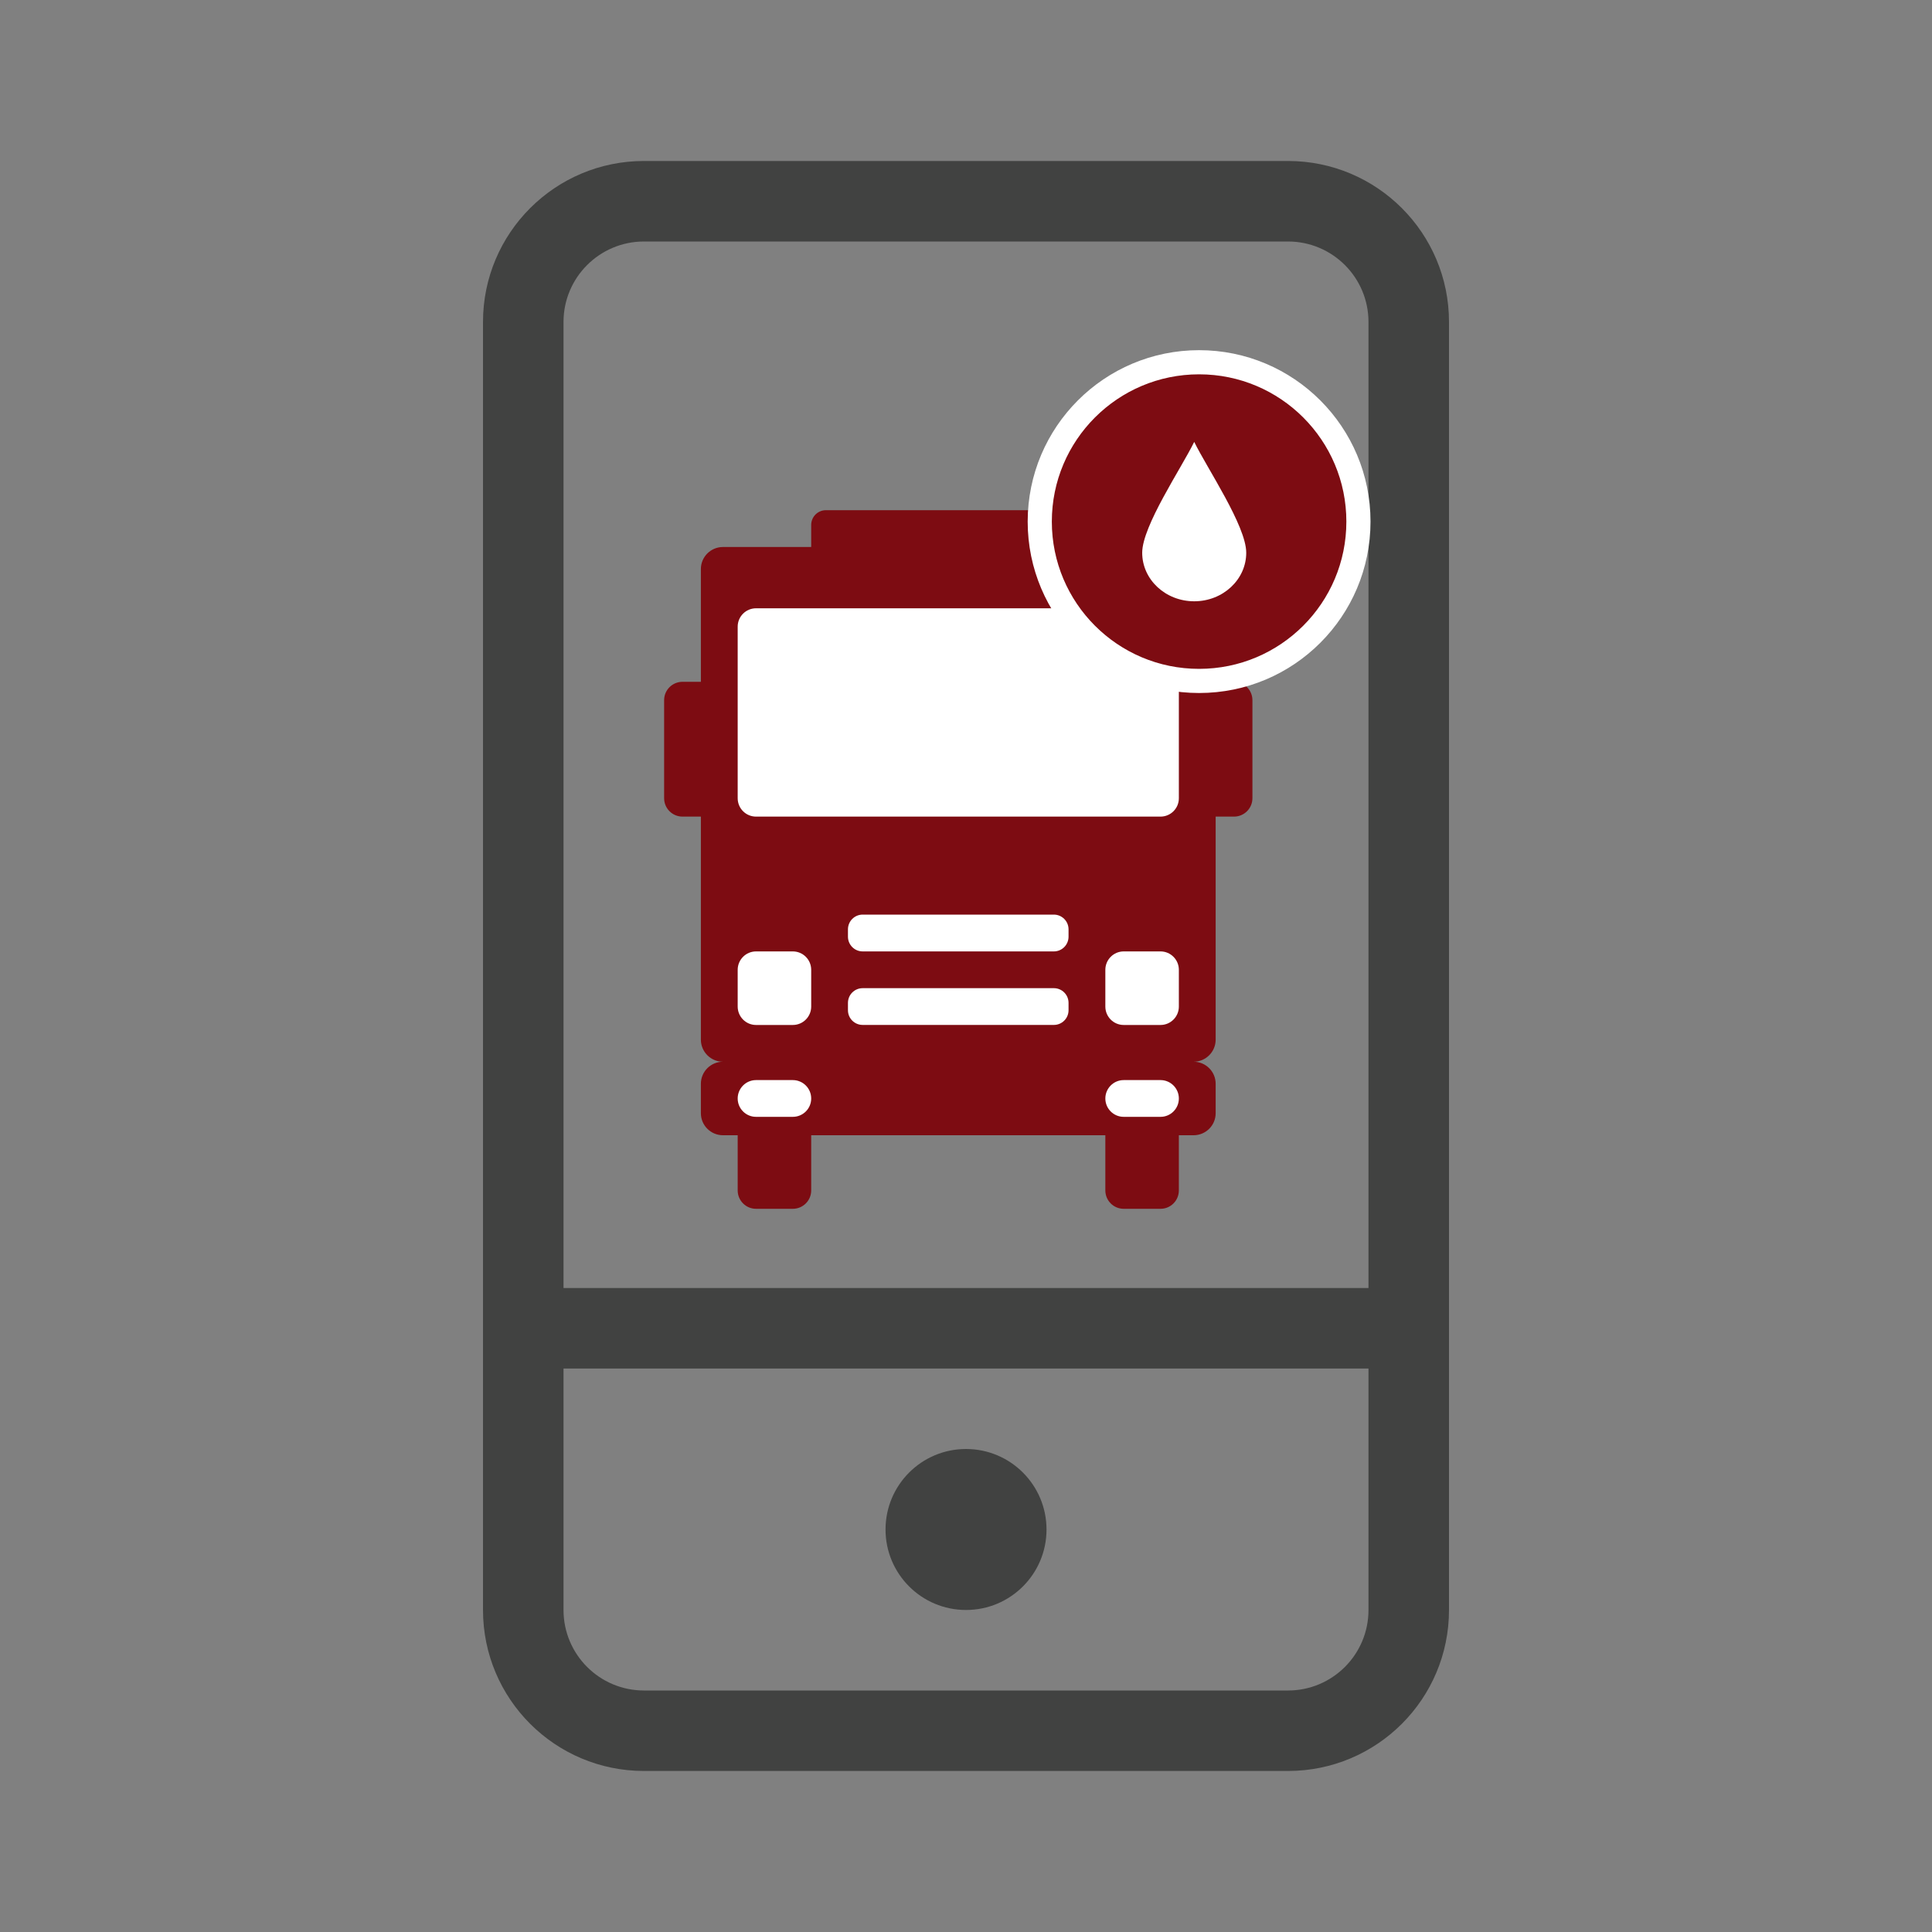
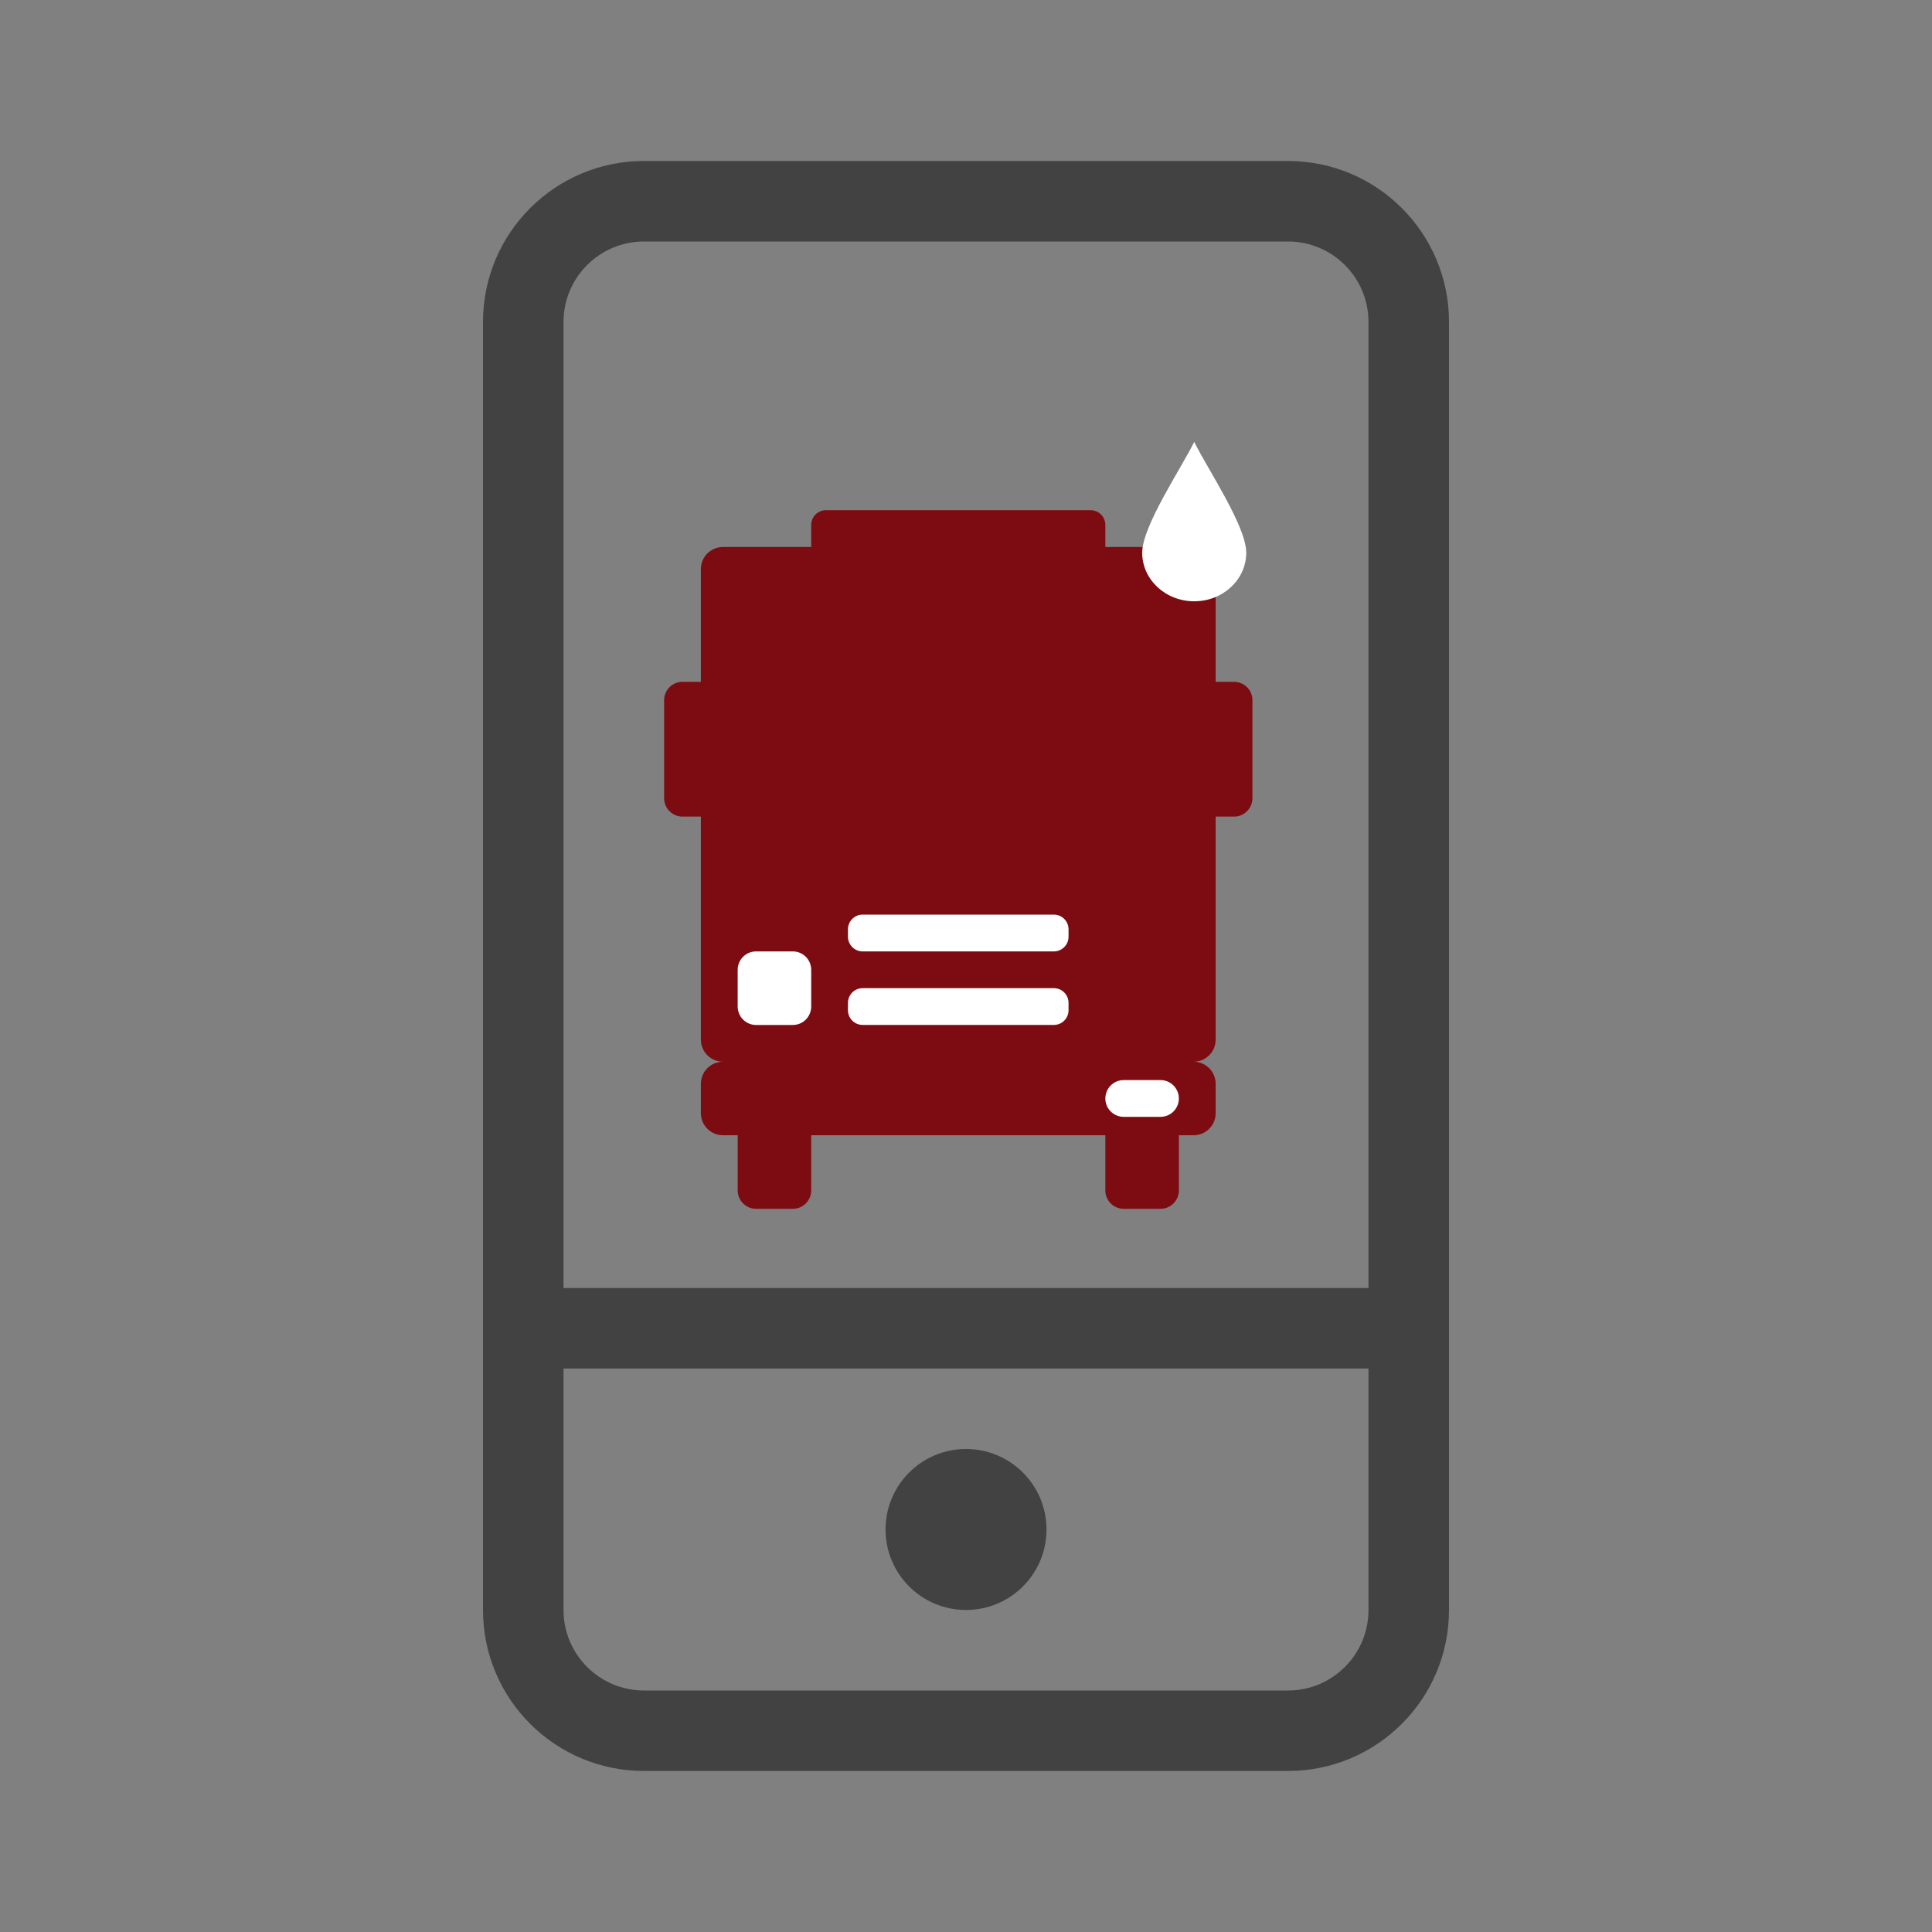
<svg xmlns="http://www.w3.org/2000/svg" width="40" height="40" viewBox="0 0 40 40" fill="none">
  <rect x="0" y="0" width="40" height="40" fill="#808080" stroke="none" />
  <path fill-rule="evenodd" clip-rule="evenodd" d="M26.667 5H13.333C12.413 5 11.667 5.746 11.667 6.666V33.333C11.667 34.254 12.413 35 13.333 35H26.667C27.587 35 28.333 34.254 28.333 33.333V6.666C28.333 5.746 27.587 5 26.667 5ZM13.333 3.333C11.492 3.333 10 4.825 10 6.666V33.333C10 35.174 11.492 36.666 13.333 36.666H26.667C28.508 36.666 30 35.174 30 33.333V6.666C30 4.825 28.508 3.333 26.667 3.333H13.333Z" fill="#414241" />
  <path fill-rule="evenodd" clip-rule="evenodd" d="M29.167 28.334H10V26.667H29.167V28.334Z" fill="#414241" />
  <path d="M21.667 31.667C21.667 32.587 20.921 33.333 20 33.333C19.08 33.333 18.334 32.587 18.334 31.667C18.334 30.746 19.08 30 20 30C20.921 30 21.667 30.746 21.667 31.667Z" fill="#414241" />
  <path d="M16.795 10.868C16.795 10.7 16.931 10.563 17.099 10.563H22.58C22.748 10.563 22.885 10.7 22.885 10.868V11.325H24.712C24.964 11.325 25.169 11.529 25.169 11.781V14.116H25.549C25.759 14.116 25.93 14.286 25.93 14.496V16.526C25.93 16.737 25.759 16.907 25.549 16.907H25.169V21.525C25.169 21.777 24.964 21.982 24.712 21.982C24.964 21.982 25.169 22.186 25.169 22.439V23.048C25.169 23.3 24.964 23.504 24.712 23.504H24.407V24.646C24.407 24.857 24.237 25.027 24.027 25.027H23.265C23.055 25.027 22.885 24.857 22.885 24.646V23.504H16.795V24.646C16.795 24.857 16.625 25.027 16.414 25.027H15.653C15.443 25.027 15.273 24.857 15.273 24.646V23.504H14.968C14.716 23.504 14.511 23.3 14.511 23.048V22.439C14.511 22.186 14.716 21.982 14.968 21.982C14.716 21.982 14.511 21.777 14.511 21.525V16.907H14.131C13.92 16.907 13.75 16.737 13.75 16.526V14.496C13.75 14.286 13.92 14.116 14.131 14.116H14.511V11.781C14.511 11.529 14.716 11.325 14.968 11.325H16.795V10.868Z" fill="#7D0C12" />
-   <path d="M15.653 12.594C15.443 12.594 15.273 12.764 15.273 12.974V16.527C15.273 16.737 15.443 16.907 15.653 16.907H24.027C24.237 16.907 24.407 16.737 24.407 16.527V12.974C24.407 12.764 24.237 12.594 24.027 12.594H15.653Z" fill="white" />
  <path d="M17.861 18.936C17.692 18.936 17.556 19.073 17.556 19.241V19.393C17.556 19.561 17.692 19.698 17.861 19.698H21.819C21.987 19.698 22.123 19.561 22.123 19.393V19.241C22.123 19.073 21.987 18.936 21.819 18.936H17.861Z" fill="white" />
  <path d="M17.556 20.764C17.556 20.595 17.692 20.459 17.861 20.459H21.819C21.987 20.459 22.123 20.595 22.123 20.764V20.916C22.123 21.084 21.987 21.22 21.819 21.22H17.861C17.692 21.22 17.556 21.084 17.556 20.916V20.764Z" fill="white" />
  <path d="M15.653 19.698C15.443 19.698 15.273 19.869 15.273 20.079V20.84C15.273 21.05 15.443 21.221 15.653 21.221H16.414C16.625 21.221 16.795 21.05 16.795 20.84V20.079C16.795 19.869 16.625 19.698 16.414 19.698H15.653Z" fill="white" />
-   <path d="M22.885 20.079C22.885 19.869 23.055 19.698 23.265 19.698H24.027C24.237 19.698 24.407 19.869 24.407 20.079V20.84C24.407 21.05 24.237 21.221 24.027 21.221H23.265C23.055 21.221 22.885 21.05 22.885 20.84V20.079Z" fill="white" />
-   <path fill-rule="evenodd" clip-rule="evenodd" d="M15.273 22.743C15.273 22.533 15.443 22.362 15.653 22.362H16.414C16.625 22.362 16.795 22.533 16.795 22.743C16.795 22.953 16.625 23.123 16.414 23.123H15.653C15.443 23.123 15.273 22.953 15.273 22.743Z" fill="white" />
  <path fill-rule="evenodd" clip-rule="evenodd" d="M22.885 22.743C22.885 22.533 23.055 22.362 23.265 22.362H24.027C24.237 22.362 24.407 22.533 24.407 22.743C24.407 22.953 24.237 23.123 24.027 23.123H23.265C23.055 23.123 22.885 22.953 22.885 22.743Z" fill="white" />
-   <path d="M24.826 14.098C26.648 14.098 28.125 12.621 28.125 10.799C28.125 8.977 26.648 7.5 24.826 7.5C23.004 7.5 21.527 8.977 21.527 10.799C21.527 12.621 23.004 14.098 24.826 14.098Z" fill="#7D0C12" stroke="white" stroke-width="0.5" />
  <path d="M25.802 11.444C25.802 11.999 25.32 12.449 24.725 12.449C24.13 12.449 23.648 11.999 23.648 11.444C23.648 10.89 24.455 9.699 24.725 9.149C24.994 9.699 25.802 10.89 25.802 11.444Z" fill="white" />
</svg>